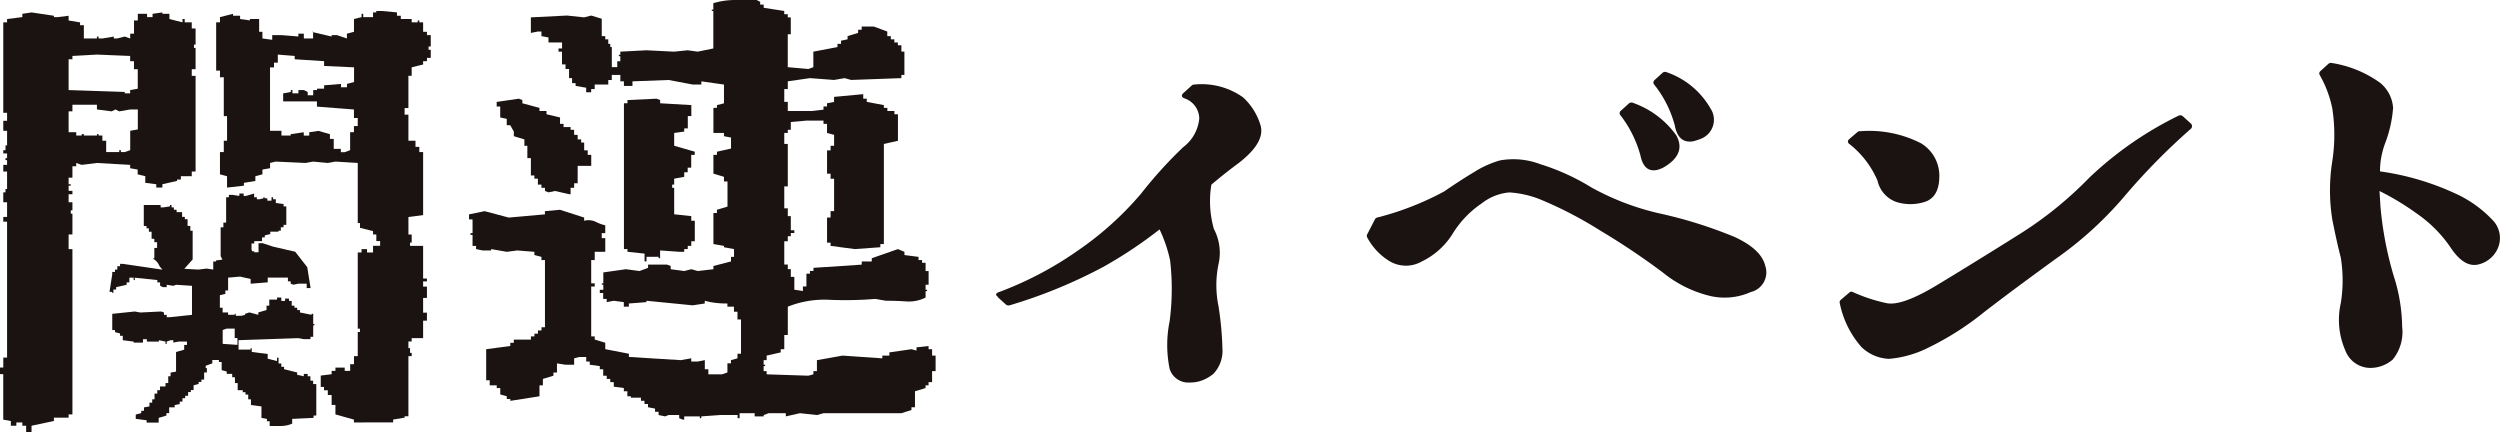
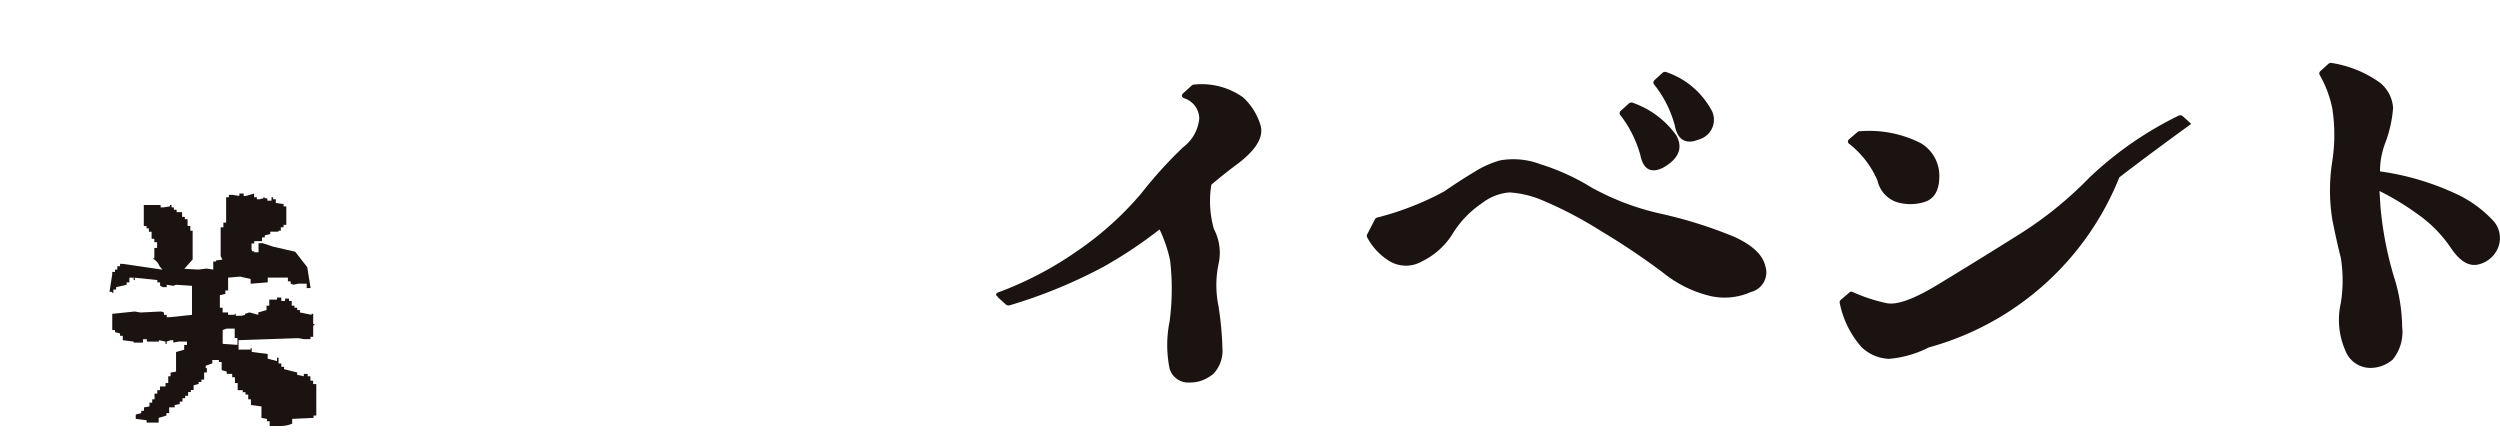
<svg xmlns="http://www.w3.org/2000/svg" width="182.389" height="31.546" viewBox="0 0 182.389 31.546">
  <defs>
    <clipPath id="a">
      <path d="M0,0H182.389V31.546H0Z" fill="none" />
    </clipPath>
  </defs>
  <g clip-path="url(#a)">
-     <path d="M80.95,30.611l-.257-.1v-.233h-.77l-.257.1-.477-.1v-.234h-.257v-.234l-.514-.1v-.234h-.257v-.233h-.258V29.01h-.734v-.1h-.257v-.367h-.257V28.31l-.734-.1v-.333h-.257v-.234h-.257V27.41h-.257v-.468H74.9V26.71l-.733-.1v-.233h-.257v-.333h-.515l-.367.1v.466H72.4l-.624-.1v.667h-.257v.234l-.77.233v.467H70.5v.8l-2.128.334V29.11h-.257v-.2l-.477-.134V28.31h-.257v-.2h-.513v-.367h-.257V25.476l1.76-.233v-.234h.257v-.234h1.248v-.233h.257v-.2h.257v-.234h.257v-.233H70.9v-4.9h-.257V18.74l-.513-.134v-.234l-1.248-.1-.77.1-1.137-.2v.1h-.624l-.477-.1V17.94h-.257v-.8h-.147v-.133h.147v-1h-.257v-.367l1.137-.234,1.76.467,2.641-.234v-.234l1.1-.1,1.76.567v.234a1.237,1.237,0,0,1,.826.066,3.07,3.07,0,0,0,.715.267v.567h-.257v.366H75.3v1h-.77v.6h-.257v1.7h.257v.234h-.257v3.634h.257v.233l.77.234v.466l1.724.334v.234l3.778.233.771-.133v.234h.475l.515-.1v.667h.257v.367h.991l.4-.134v-.667h.257v-.234l.477-.133v-.333h.257v-2.5h-.257v-.566h-.257v-.367h-.477v-.233a7.019,7.019,0,0,1-.9-.05,5.46,5.46,0,0,1-.752-.15v.2l-.881.133-3.374-.333v.1l-1.284.1v.233h-.367v-.333l-.734-.1-.514.1v-.234h-.257v-.433H74.9v-.234h.257v-.367h-.11v-.1h.11v-.8l1.65-.234.991.133.624-.233v-.234h1.393l.257.1v.234l.99.133.515-.133.475.133,1.138-.133v-.234l1.283-.333V18.74h.22v-.567l-.733-.134v-.1l-.77-.134V15.539h.257v-.234l.77-.234V13.238h-.257V12.9l-.77-.233V11.3h.257V11.07l1.027-.233v-.8l-.514-.1V9.7h-.77V7.87h.257v-.2l.513-.133V6.169l-1.65-.234v.234h-.625l-1.76-.334-2.641.1v.334h-.624V5.935H76.4V5.469h-.624v.366h-.257v.334h-.99V6.5h-.257v.233h-.366V6.4l-.771-.133v-.2h-.257V5.7h-.22V5.035H72.4V4.7h-.257V3.768H71.89V3.535h.257V3.1h-.991V2.734l-.513-.1V2.3h-.257l-.514.1V1.267l2.64-.133,1.247.133.514-.133.77.234V2.634H75.3v.234h.22V3.2h.147v.233h.11V4.9h.4V4.468h.22V4.1h-.11V4h.11V3.768l1.908-.1,2.017.1.99-.1.733.1,1.138-.233V.8h-.11V.7h.11V.234A5.426,5.426,0,0,1,84.766,0h1.577L86.6.134v.2h.257V.567l1.5.234v.234h.257v.233h.22V2.5h-.22V4.9l1.5.134.366-.134V3.768l1.76-.334V3.2H92.5V2.968l.477-.1V2.634l.77-.234V2.167h.258V1.934h.88l.99.367v.334h.257v.234h.257V3.1h.257v.2h.257v.466h.22v.8h0v.9h-.22V5.7l-3.668.133L92.761,5.7l-.77.133L90.231,5.7l-1.615.233V6.5h-.257v.933h.257V8.1H90.34l.881-.1V7.769h.257V7.536l.514-.1V7.069l2.127-.2V7.2h.258v.233l1.247.234v.2h.257V8.1h.514v.234h.257V10.27l-1.027.234v7.3h-.257v.234l-1.871.134-1.76-.234v-.234h-.257V15.872h.257v-.467h.257V13.038h-.257v-.367h-.257v-1.7h.257v-.334h.257v-.8L91.478,9.7V9.037h-.257V8.8H89.973l-1.137.1V9.47h-.22V9.7h-.257v.8h.257v3.1h-.257v1.6h.257v.567h.22v1.033h.257v.2h-.257v.233h-.22v.367h-.257v1.7h.257v.334h.22v.567h.257v.933l.624.1v-.333h.257v-.934h.258v-.2h.257V19.54l3.521-.234v-.233h.733V18.84l1.907-.667.477.2v.234l1.027.134v.233h.258v.2h.257v.6h.22v1h-.22v.367h.11v.1h-.11v.466a2.68,2.68,0,0,1-1.413.283q-.752-.049-1.485-.05L95,21.808a27.217,27.217,0,0,1-3.321.066,7.152,7.152,0,0,0-3.062.5v2.067h-.257v1.034H88.1v.233l-1.027.234v.333h-.22v.334h.11v.1h-.11v.367h.22v.233l3.045.1.366-.1v-.233h.257v-.8l1.871-.333,2.9.2v-.2h.513v-.234l1.614-.233.367.1v-.233l.881-.1v.233h.257v.467H99.4v1.134h-.257v.8h-.257v.234h-.22v.2l-.771.234v1.167h-.257v.2l-.733.234H91.221l-.477.134L89.5,30.144l-1.028.234v-.234H87.223l-.366.134v.1H86.2v-.234h-1.1v.366h-.146v-.233H83.7l-1.393.1v.133H82.2v-.133H81.06v.233ZM68.369,9.136h-.257V8.67l-.477-.1v-.8h-.257V7.436L68.992,7.2l.258.1v.234L70.5,7.87V8.1h.513v.234L72,8.569v.468h.257V9.27h.513v.2h.257v.367h.258v.334h.257V10.4h.219v.566h.258V11.3h.257v.8h-.99v1.268h-.258v.333H72.77v.466h-.11l-1.027-.234-.477.1-.257-.1v-.233h-.257v-.234h-.257v-.433H70.13V12.8h-.257V11.538h-.257v-.9H69.4V10.17l-.771-.234V9.6m9.538,9.47v-.567l-1.248-.134v-.2h-.257V7.536h.257V7.3l2.128-.1.257.1v.234l2.275.133v.8h-.258v.9H81.06V9.6l-.733.1v.933l1.5.433V11.3h-.257v.934h-.258v.334H81.06V12.9l-.733.134v.433H80.18v.234h.147v1.933l1.248.134v.334h.257v1.5h-.257v.334h-.258v.234H81.06v.2h-.367l-1.393-.1v.567h-.11v-.1h-.88v.334Z" transform="translate(-31.142 0)" fill="#1a1311" />
    <path d="M152.46,12.416l.624-.567a.26.26,0,0,1,.183-.066,5.215,5.215,0,0,1,3.559.933,4.507,4.507,0,0,1,1.283,2.067q.33,1.235-1.614,2.735-.955.7-1.98,1.567a7.408,7.408,0,0,0,.183,3.234,3.716,3.716,0,0,1,.33,2.6,7.583,7.583,0,0,0,0,3,23.149,23.149,0,0,1,.293,3.135,2.428,2.428,0,0,1-.66,1.834,2.99,2.99,0,0,1-.79.466,2.514,2.514,0,0,1-.935.167,1.425,1.425,0,0,1-1.467-1,8.659,8.659,0,0,1,0-3.467,18.092,18.092,0,0,0,.036-4.436,10.128,10.128,0,0,0-.77-2.267,31.8,31.8,0,0,1-4.108,2.735,36.6,36.6,0,0,1-6.822,2.8.333.333,0,0,1-.257-.034l-.624-.566h.036q-.331-.233.074-.367a25.55,25.55,0,0,0,5.777-3.051,23.4,23.4,0,0,0,4.567-4.118,31.61,31.61,0,0,1,3.081-3.4,2.956,2.956,0,0,0,1.173-2.1,1.586,1.586,0,0,0-1.1-1.467c-.2-.089-.219-.212-.073-.367" transform="translate(-66.138 -5.614)" fill="#1a1311" />
    <path d="M190.489,21.876l.587-1.134a.234.234,0,0,1,.147-.1,21.252,21.252,0,0,0,4.878-1.9q1.211-.832,2.164-1.4a7.267,7.267,0,0,1,1.907-.867,5.52,5.52,0,0,1,2.935.267,16.4,16.4,0,0,1,3.742,1.7,18.808,18.808,0,0,0,5.135,1.934,32.541,32.541,0,0,1,5.282,1.668q1.981.9,2.274,2.133a1.477,1.477,0,0,1-1.064,1.9,4.678,4.678,0,0,1-2.9.3,8.71,8.71,0,0,1-3.521-1.734,52.745,52.745,0,0,0-4.586-3.069,28.67,28.67,0,0,0-4.217-2.2,7.263,7.263,0,0,0-2.385-.566,3.792,3.792,0,0,0-2.018.8,7.277,7.277,0,0,0-2.091,2.167,5.417,5.417,0,0,1-2.273,2.067,2.337,2.337,0,0,1-2.385-.034,4.51,4.51,0,0,1-1.614-1.733.286.286,0,0,1,0-.2m18.486-9,.625-.566a.283.283,0,0,1,.293-.034,6.564,6.564,0,0,1,3.154,2.368q.7,1.268-.7,2.2a2.112,2.112,0,0,1-.734.333q-.917.167-1.173-1.033a8.367,8.367,0,0,0-1.469-2.968.233.233,0,0,1,0-.3m2.459-2.234.624-.567a.284.284,0,0,1,.293-.034,5.874,5.874,0,0,1,3.191,2.635,1.487,1.487,0,0,1-.733,2.234,4.639,4.639,0,0,1-.513.166q-1.1.2-1.357-1.167a8.134,8.134,0,0,0-1.5-2.968.23.23,0,0,1,0-.3" transform="translate(-90.75 -4.77)" fill="#1a1311" />
-     <path d="M256.438,29.527l.624-.533a.218.218,0,0,1,.257-.033,11.808,11.808,0,0,0,2.421.8q1.136.267,3.814-1.368,2.751-1.666,5.832-3.6a27.371,27.371,0,0,0,5.172-4.168,25.868,25.868,0,0,1,6.529-4.535.285.285,0,0,1,.293.034l.624.567a.279.279,0,0,1,0,.333,47.458,47.458,0,0,0-4.915,5,26.616,26.616,0,0,1-4.952,4.5q-3.081,2.234-5.245,3.9A20.932,20.932,0,0,1,262.856,33a7.841,7.841,0,0,1-2.9.833,3.057,3.057,0,0,1-2.017-.867,6.9,6.9,0,0,1-1.577-3.2.219.219,0,0,1,.074-.234m.624-11.737.624-.534a.231.231,0,0,1,.147-.033,8.325,8.325,0,0,1,4.438.867,2.758,2.758,0,0,1,1.357,2.4q0,1.568-1.1,1.9a3.473,3.473,0,0,1-2.017,0,2.146,2.146,0,0,1-1.395-1.568,6.754,6.754,0,0,0-2.091-2.7c-.1-.112-.086-.222.038-.333" transform="translate(-122.141 -7.653)" fill="#1a1311" />
+     <path d="M256.438,29.527l.624-.533a.218.218,0,0,1,.257-.033,11.808,11.808,0,0,0,2.421.8q1.136.267,3.814-1.368,2.751-1.666,5.832-3.6a27.371,27.371,0,0,0,5.172-4.168,25.868,25.868,0,0,1,6.529-4.535.285.285,0,0,1,.293.034l.624.567q-3.081,2.234-5.245,3.9A20.932,20.932,0,0,1,262.856,33a7.841,7.841,0,0,1-2.9.833,3.057,3.057,0,0,1-2.017-.867,6.9,6.9,0,0,1-1.577-3.2.219.219,0,0,1,.074-.234m.624-11.737.624-.534a.231.231,0,0,1,.147-.033,8.325,8.325,0,0,1,4.438.867,2.758,2.758,0,0,1,1.357,2.4q0,1.568-1.1,1.9a3.473,3.473,0,0,1-2.017,0,2.146,2.146,0,0,1-1.395-1.568,6.754,6.754,0,0,0-2.091-2.7c-.1-.112-.086-.222.038-.333" transform="translate(-122.141 -7.653)" fill="#1a1311" />
    <path d="M323.254,9.379l.623-.566a.335.335,0,0,1,.257-.034,8.236,8.236,0,0,1,3.484,1.434,2.569,2.569,0,0,1,.954,1.835,9.061,9.061,0,0,1-.587,2.6,5.856,5.856,0,0,0-.367,2.033,19.467,19.467,0,0,1,5.466,1.6,8.642,8.642,0,0,1,2.824,2.033,1.881,1.881,0,0,1,.349,1.868,2.054,2.054,0,0,1-1.375,1.267q-1.1.334-2.128-1.233a9.467,9.467,0,0,0-2.42-2.435,19.458,19.458,0,0,0-2.752-1.668q.036.6.074,1.2a25.607,25.607,0,0,0,.953,4.968,12.583,12.583,0,0,1,.625,3.735,3.194,3.194,0,0,1-.679,2.384,2.491,2.491,0,0,1-1.742.617,1.957,1.957,0,0,1-1.724-1.268,5.562,5.562,0,0,1-.33-3.467,10.415,10.415,0,0,0,0-3.3q-.294-1.132-.624-2.8a13.515,13.515,0,0,1,0-4.235,12.6,12.6,0,0,0,0-3.867,8.2,8.2,0,0,0-.918-2.435.223.223,0,0,1,.038-.267" transform="translate(-153.983 -4.178)" fill="#1a1311" />
-     <path d="M1.907,32.275V31.79H1.629v-.241H1.192v.241h-.4v-.345l-.555-.1V28.025H0v-.483H.239v-.726H.516V16.9H.239v-.345H.516V15.485H.239v-.724H.4v-.243H.516V13.241H.239v-.485H.516V12.41H.4v-.138H.516v-.345H.239v-.241H.4v-.347H.516v-.586h0V10.27H.239V9.543H.516V8.957H.239v-6.6H.516V2.117l1.113-.14V1.736l.675-.1,1.629.243v.1h.279l.794-.1v.345l.835.138v.207h.277v.968h.954v-.14H7.19v.14h.279l.833-.14v.14h.239l.557-.14.4.14V3.187h.279V2.221h.277V1.736h.676v.241h.4V1.736l.715-.1v.1h.516v.381l.953.241V2.117h.16v.241h.516v.449h.279V3.983h-.119v.241h.119V5.779h-.279v.483h.279v6.979h-.279v.345h-.794v.241h-.278v.1l-1.072.242v.241H11.4v-.241l-.8-.1v-.483l-.557-.138V13.1L9.495,13v-.243l-2.424-.138-1.112.138-.4-.138v.241H5.284v.83H5.006v.483h.159v.1H5.006v.381h.278V14.9H5.006v.586h.278v.587H5.165v.243h.119v1.519H5.006v1.071h.278V30.962H5.006V31.2H3.933v.241L2.3,31.79v.485ZM9.495,7.54V7.3l.555-.1V5.779H9.773V5.192H9.495V4.811l-2.424-.1-1.787.1v.241H5.006V7.3L9.1,7.437v.1ZM8.7,11.824v-.138h.119v.138H9.1l.4-.138V10.27l.555-.1V8.716H9.495L8.7,8.853l-.279-.138-.277.138L7.071,8.716V8.37H5.284v.483H5.006v1.52h.556v.242h.4v-.1h.158v.1h.954v-.1H7.19v.1h.279v.379h.277v.83ZM25.822,31.549v-.207l-1.351-.38V30.27h-.277v-.724h-.278V29.2h-.278v-.243H23.4v-.828l.795-.1v-.241h.277v-.242h.676v.242h.4V27.3h.278v-.587H26.1V24.95h.159v-.241H26.1V19.146h.278v-.241h.4v.241h.438v-.483h.516v-.345h-.277v-.485h-.238v-.242l-.954-.241v-.345H26.1V12.618l-1.629-.1-.555.1-1.073-.1-.555.1-2.185-.1-.4.1V13l-.557.1v.347l-.516.138v.345l-.835.138v.208l-1.231.138v-.828l-.516-.138V11.824h.279v-.83h.238v-.483h0V9.2h-.238V6.365h-.279V5.882h-.278V2.359h.278V1.978L17,1.736v.14h.516v.241l.715.1v-.1h.675v.932h.239v.485l.715.1V3.291h.675l1.232.1V3.187h.4v.347h.675V3.049h-.119l1.47.345v-.1h.4l.715.243V3.187l.517-.138V2.117l.555-.14V1.736h.12v.241h.715V1.633h.238v-.1h.437l1.072.1v.243h.278v.241h.794v.241h.438V2.221h.119v.138h.278v.691h.279v.241h.278v.83h-.159v.241h.159v.587h-.278v.243h-.279v.242l-.835.207v.62h-.238v2.35h-.278v.483h.278v1.9h.516v.449h.279v.381h.278v4.6l-1.072.138v1.277h.238v.588h-.119v.241h.953v2.384h.279v.206h-.279v.381h.279v.828h-.279v1.071h.279v.588h-.279V25.4h-.835v.241h-.238v.485h.119v.345h.119v.241h-.238V31.1h-.278v.1l-.835.138v.207Zm-.278-19.862V10.373h.278V9.925H26.1V9.336h-.277v-.62l-2.7-.208V8.127H20.658V7.54l.557-.1V7.3h.119V7.54h.437V7.3h.4l.279.138v.241h.4V7.3h.278V7.2h.517V6.953l1.231-.1v.241h.437V6.85l.517-.139V5.641l-2.185-.1V5.192l-2.146-.139V4.811l-1.231-.1V5.3h-.278v.345H19.7V10.27h.833v.346h.676v-.1l.952-.138v.242h.4v-.242l.675-.1.834.241v.346h.278v.726h.517v.241h.279Z" transform="translate(0 -0.729)" fill="#1a1311" />
    <path d="M30.123,40.869v-.246h-.2V40.3h-.2V40.13h-.283V40.3l-.482-.1v-.173L28,39.785v-.172h-.2v-.247h-.2v-.418h-.114v.246l-.68-.173v-.344l-1.162-.148v-.271H25.56v.1h-.879v-.69l4.364-.148.4.074h.482v-.172h.2v-.838h.085v-.1h-.085v-.74H30.01v.074l-.851-.172v-.173h-.2V35.3h-.2v-.148h-.2v-.346h-.2v-.172h-.283v.172H27.8V34.56h-.312v.148h-.566v.443h-.2v.32l-.6.173v.172l-.651-.172-.312.1v.074l-.283.074h-.4v-.148H24.4v.074h-.482v-.172h-.4V35.3h-.2v-.911l.4-.1v-.246h.2v-.937l.879-.074.765.172v.345l1.247-.1v-.345h1.474v.271h.2v.172l.2.074.369-.074h.6v.32h.285l-.245-1.524-.876-1.126-1.627-.375-.751-.25h-.3v.664h-.312v-.073h-.17v-.1h-.028v-.468h.2v-.173h.567v-.271h.2v-.147l.4-.1v-.172h.6v-.074h.17v-.247h.2v-.172h.2V27.908h-.2v-.173l-.566-.074v-.271h-.2v-.147h-.113v.246H26.78v-.172h-.2v-.074H26.5v.074l-.283.073h-.2v-.147h-.2v-.271l-.595.172h-.17v-.172h-.312v.172l-.482-.074h-.283v.173h-.2V29.09h-.2v.344h-.2v2.1l.129.258-.469.061v.074h-.2v.591l-.482-.074-.595.074-1.035-.056.609-.683V29.682h-.17v-.346h-.2v-.493h-.2v-.172h-.2v-.346h-.4v-.172h-.2v-.173h-.17v-.172h-.114v.1l-.482.073h-.2v-.172H17.767v1.528h.2v.172h.17v.247h.2v.517h.2v.247h.2v.419h-.2V31.7l-.126.012a1.042,1.042,0,0,1,.436.413,1.056,1.056,0,0,0,.287.387h-.087L16.236,32.1h-.2v.173h-.2v.246h-.17v.172h-.2v.173l-.2,1.281h.2v.074h.085v-.247h.2V33.8l.765-.172v-.172h.2v-.345h.313v.172h.085v-.172l1.643.172v.173h.2V33.7l.2.1h.283v-.172l.482.074.2-.074,1.162.074v2.12l-1.643.172h-.2v-.172h-.2v-.172l-.2-.074-1.53.074-.4-.074-1.644.172v1.183h.2v.148l.368.1v.173h.2v.32l.794.1v.074h.68v-.247h.284v.172h.878v-.1l.482.1v.173h.085v-.173l.283-.1h.2v.172l.4-.074h.595v.247h-.2v.345l-.595.172v1.429l-.4.074V40.3h-.17V40.8h-.2v.246h-.4v.271h-.2v.247h-.2v.419h-.17v.247h-.2V42.5l-.4.074v.246h-.2v.172l-.4.1v.32l.794.1v.172h.878v-.346l.567-.172v-.173h.2V42.57h.4V42.4l.369-.074V42.15h.2V41.9h.2v-.173H21v-.271h.2v-.148h.2v-.345l.369-.1v-.147h.2v-.173h.2v-.517h.2v-.32h-.085v-.172l.482-.173v-.246h.482v.148h.2v.591l.369.1v.173h.4v.246h.2V40.8h.2v.517h.369v.148h.2v.172h.2v.345h.2V42.4l.765.1v.838l.4.074v.172h.2v.345h.821a2.038,2.038,0,0,0,.822-.172v-.345l1.559-.074v-.172h.2V40.869ZM24.6,38.011l-1.077-.074V36.926l.284-.1H24.4v.69h.2Z" transform="translate(-7.277 -12.851)" fill="#1a1311" />
  </g>
</svg>